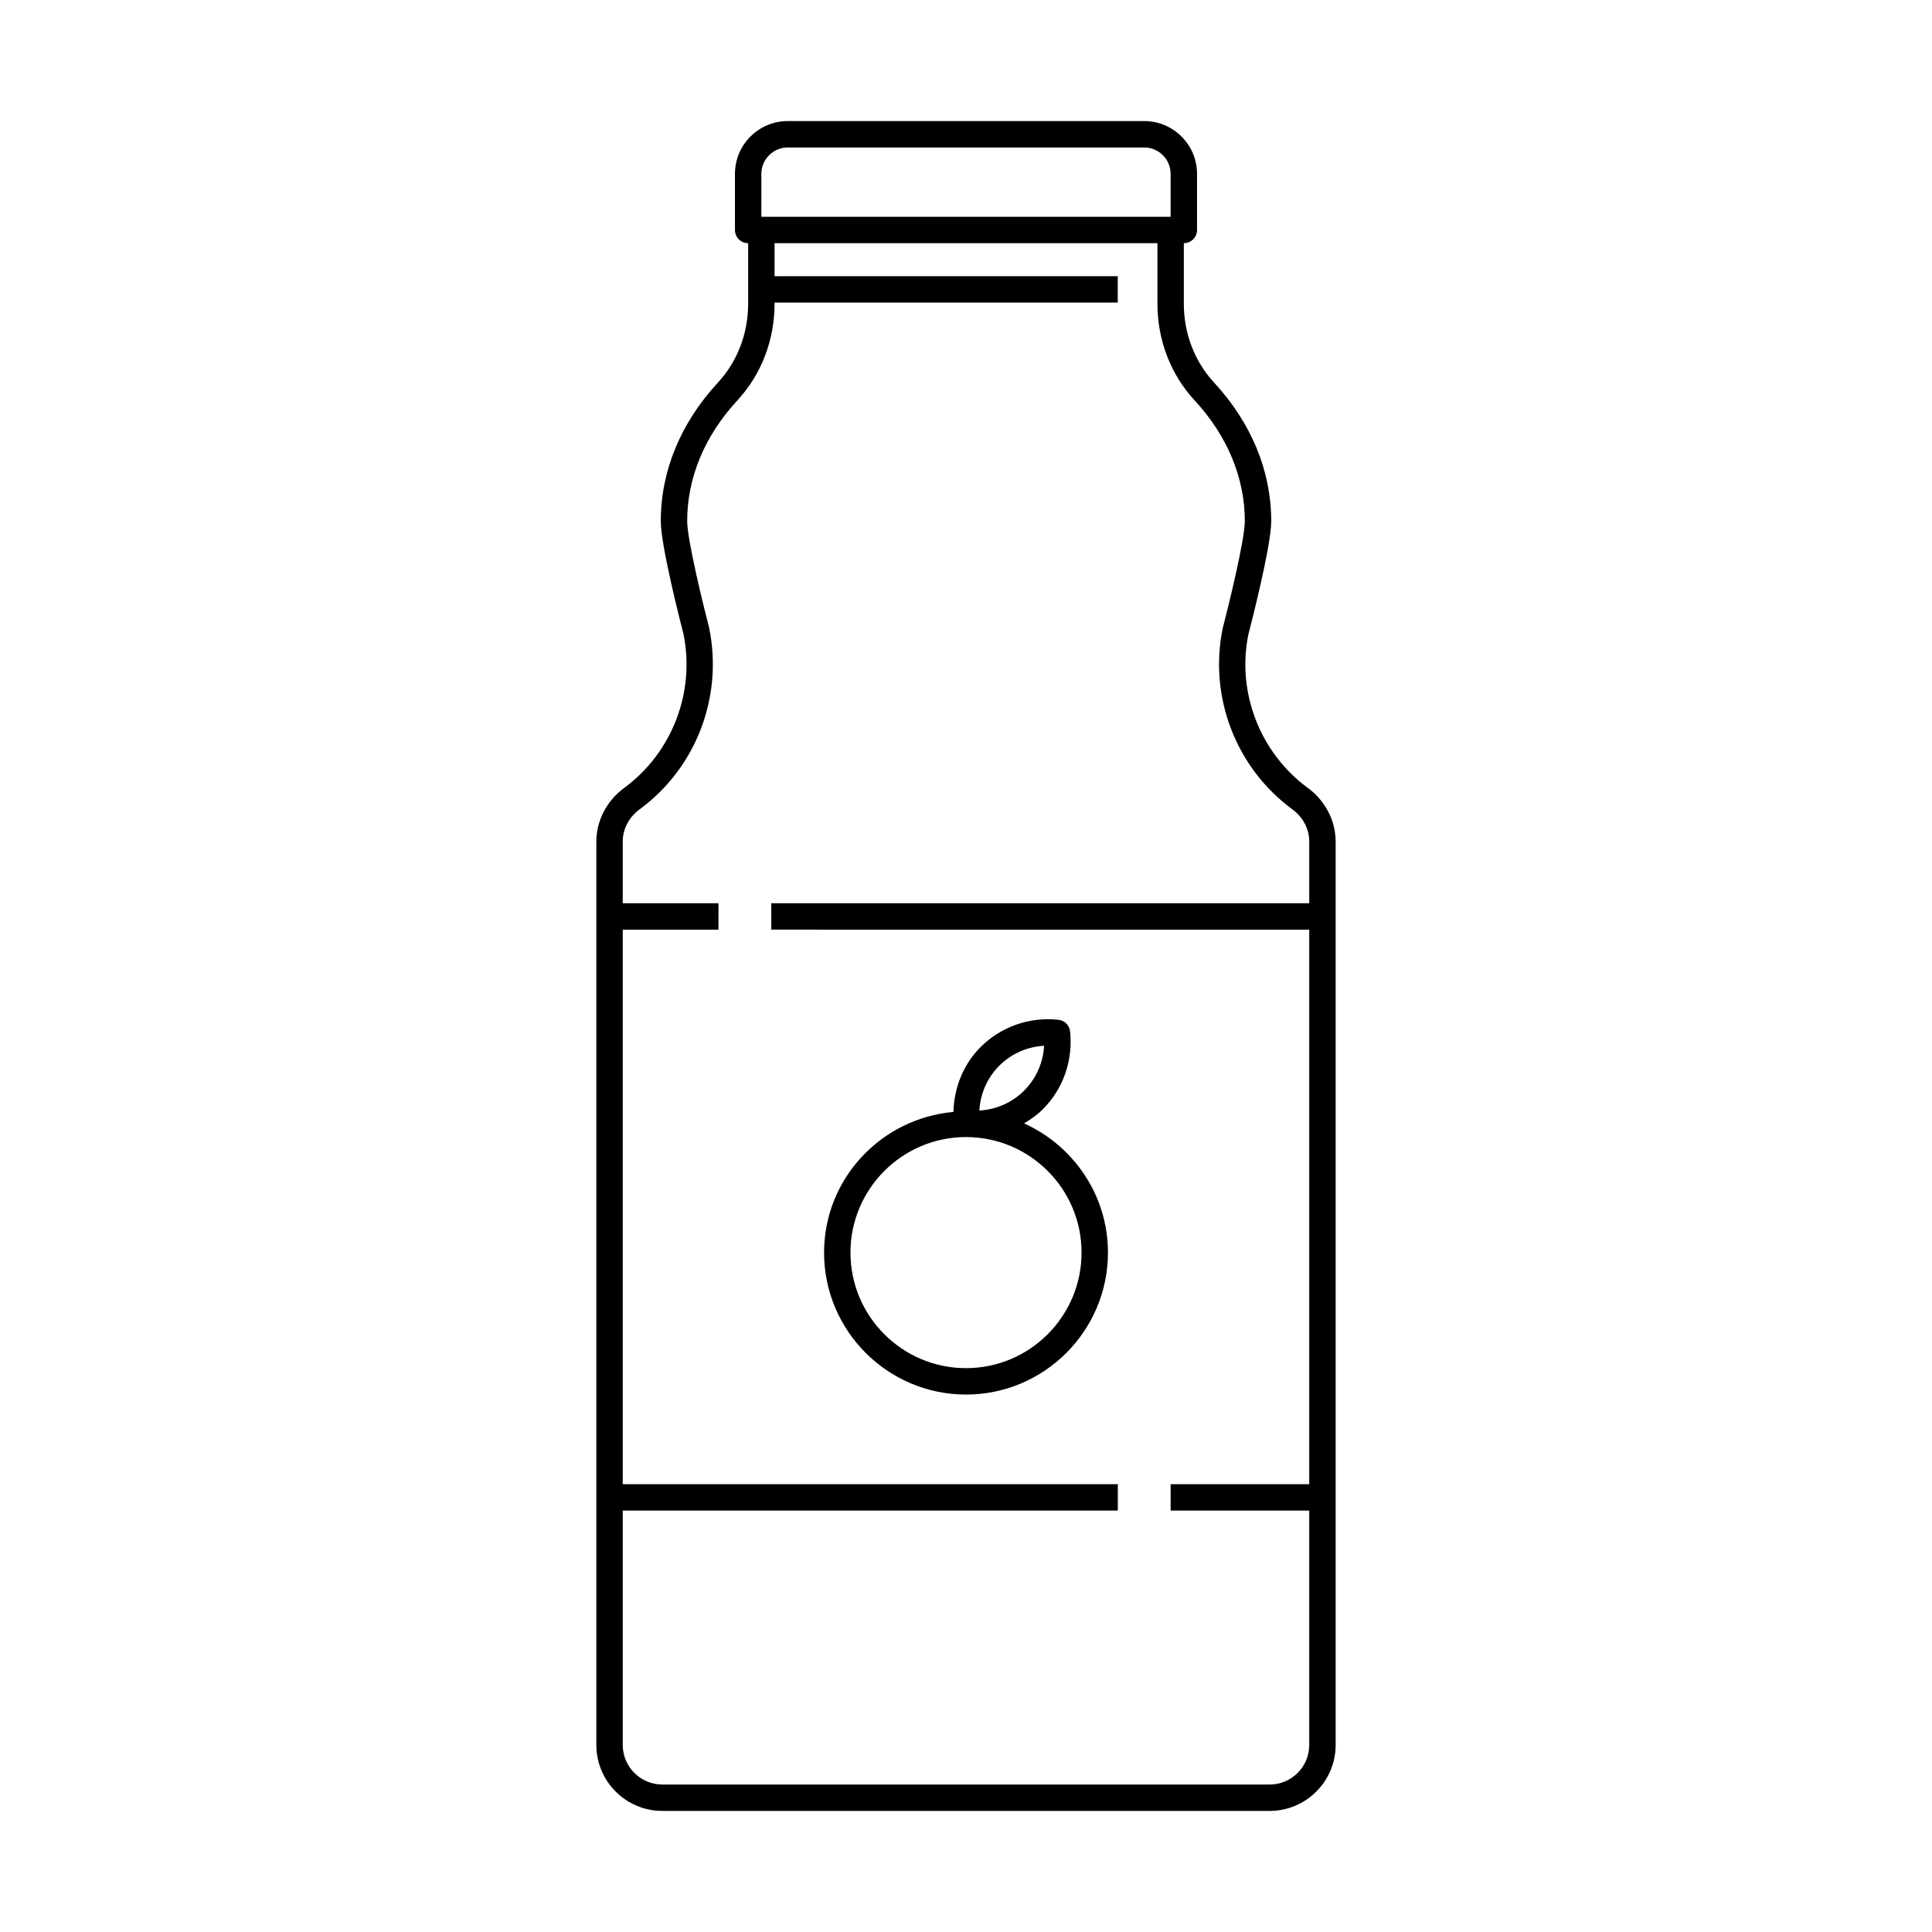
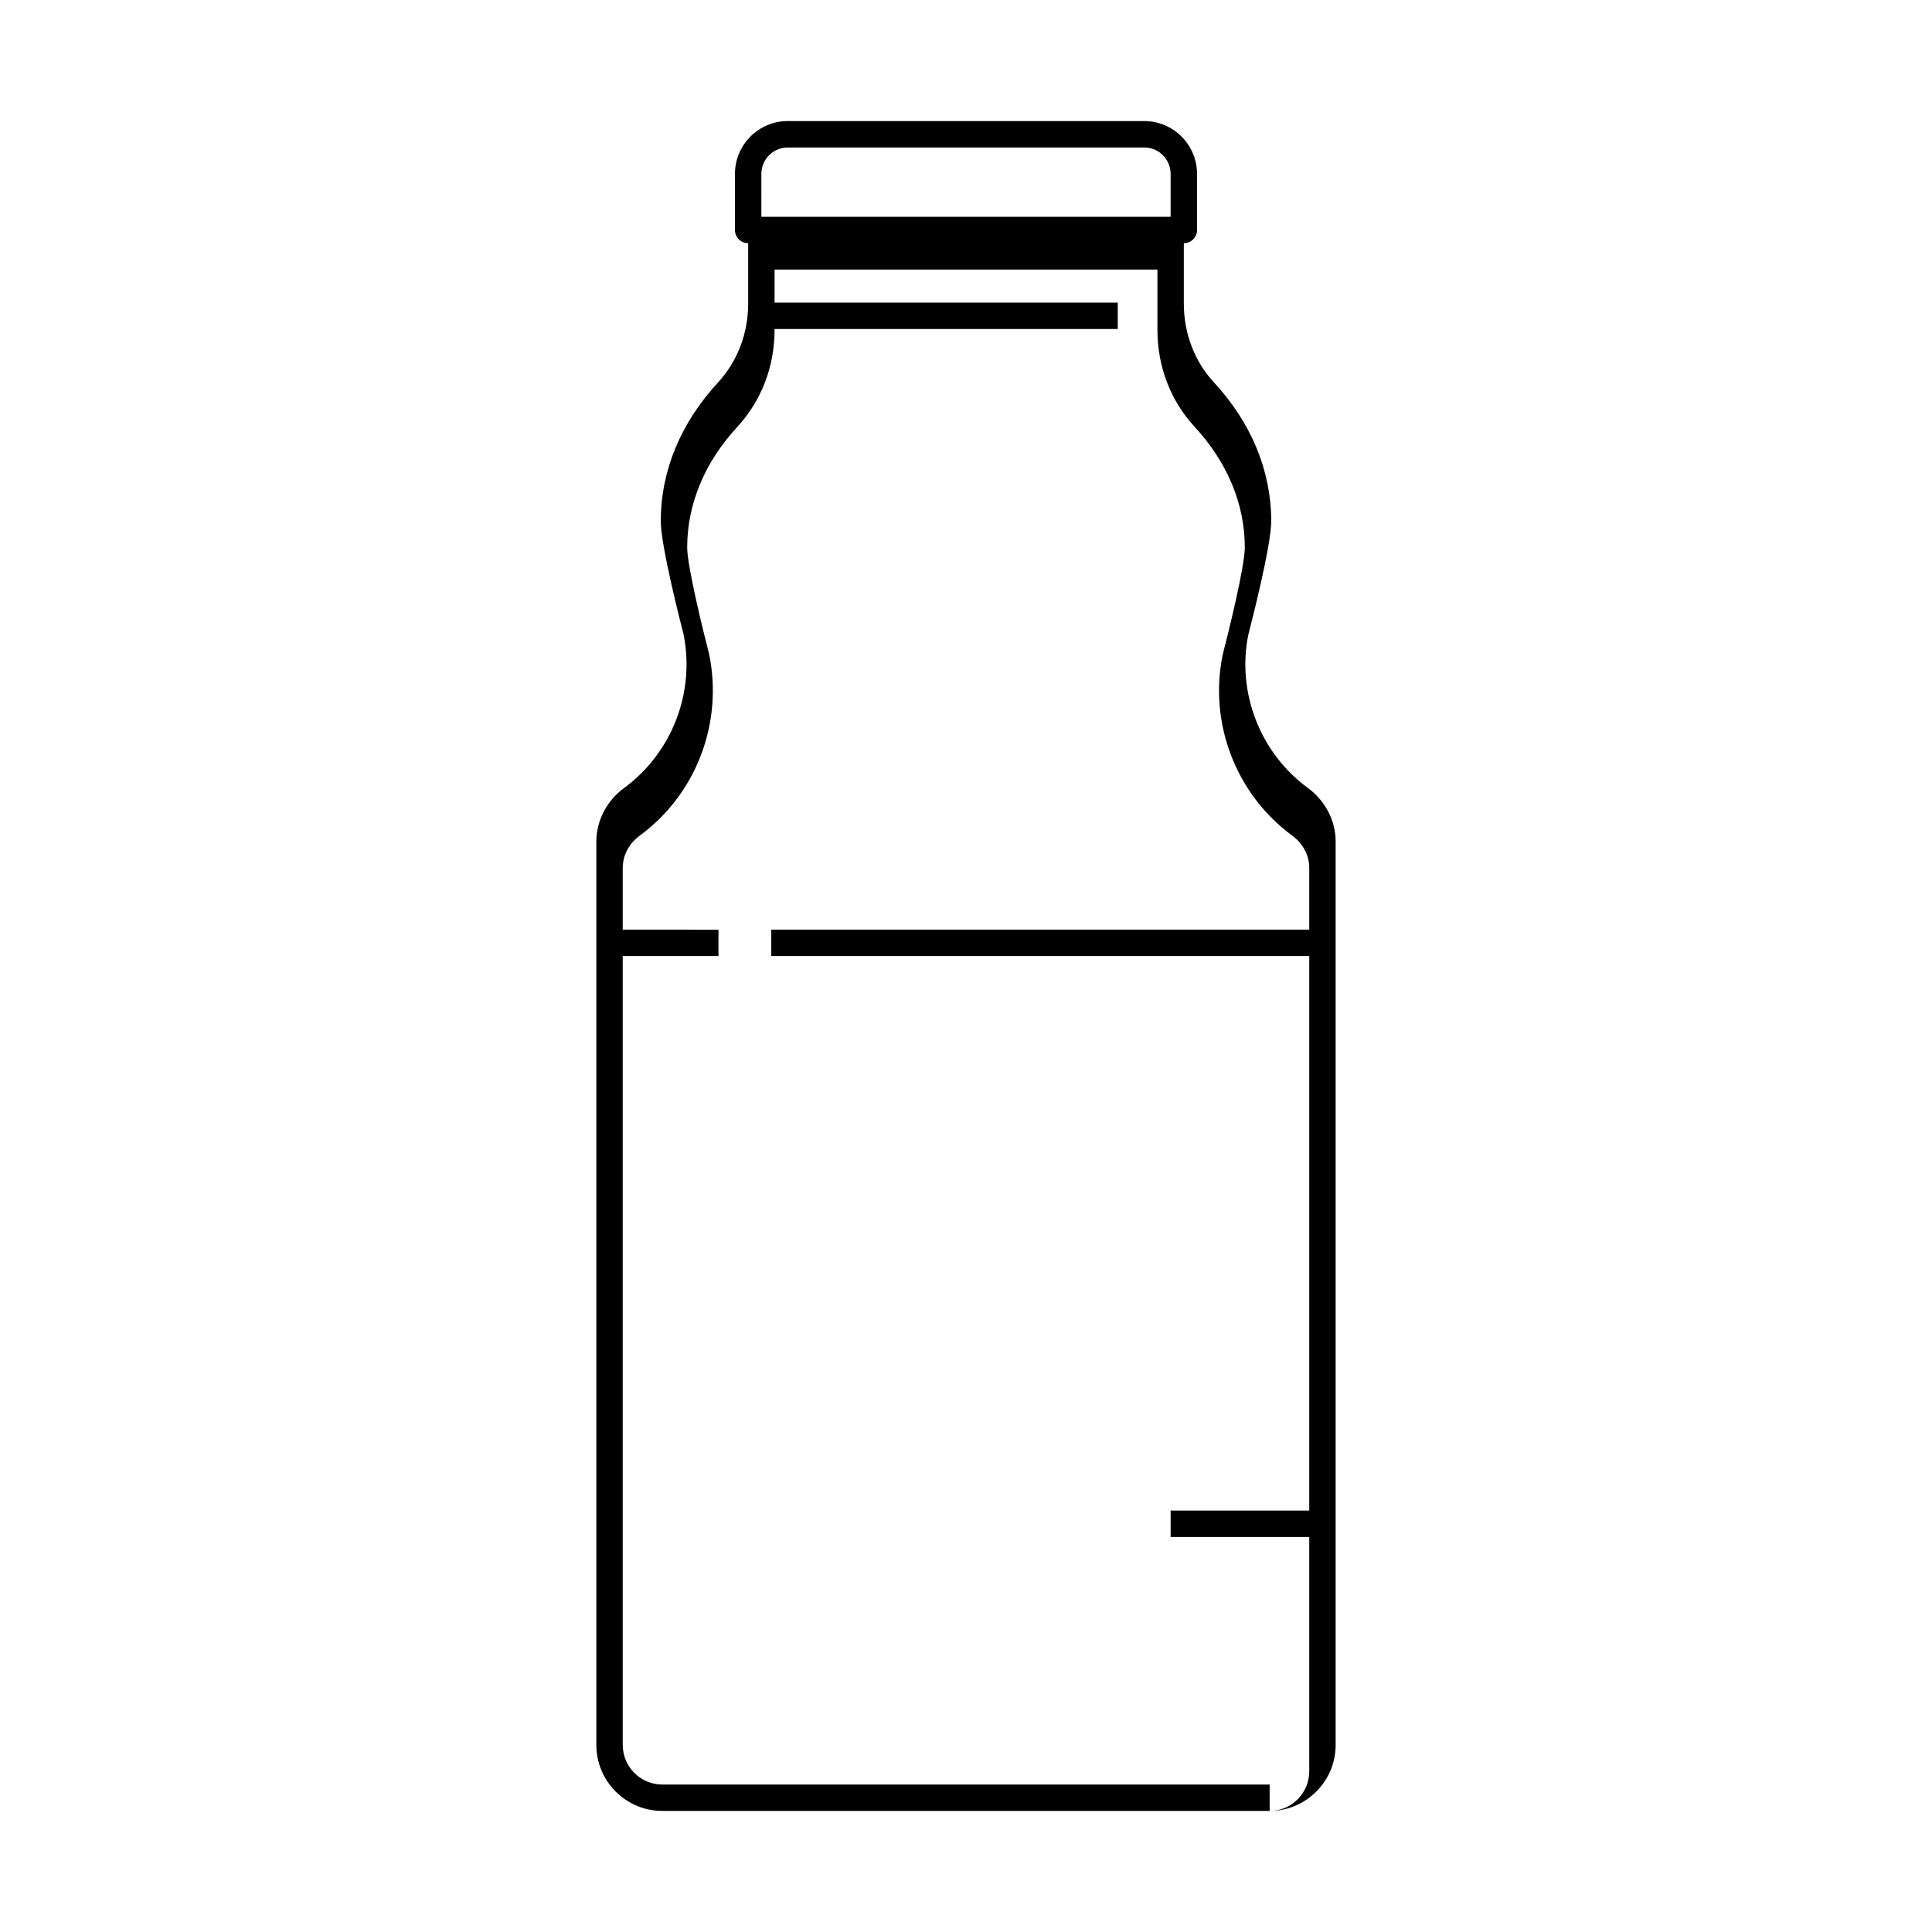
<svg xmlns="http://www.w3.org/2000/svg" fill="#000000" width="800px" height="800px" version="1.1" viewBox="144 144 512 512">
  <g>
-     <path d="m490.61 352.83c-12.719-9.336-18.895-25.367-15.785-40.66 0.621-2.383 6.062-23.457 6.062-30.055 0-13.301-5.246-26.016-15.176-36.77-5.148-5.57-7.984-12.988-7.984-20.887v-16.012c1.934 0 3.5-1.566 3.5-3.5v-14.867c0-7.719-6.281-13.996-13.996-13.996h-94.465c-7.715 0-13.996 6.277-13.996 13.996v14.871c0 1.934 1.566 3.5 3.5 3.5v16.012c0 7.898-2.836 15.316-7.981 20.887-9.93 10.754-15.176 23.469-15.176 36.77 0 6.598 5.438 27.676 6.012 29.875 3.156 15.473-3.019 31.5-15.738 40.836-4.606 3.375-7.352 8.684-7.352 14.199v239.39c0 9.648 7.844 17.492 17.492 17.492h160.94c9.648 0 17.492-7.844 17.492-17.492v-239.39c0.004-5.519-2.742-10.828-7.348-14.203zm-144.84-162.75c0-3.859 3.137-6.996 6.996-6.996h94.465c3.859 0 6.996 3.141 6.996 6.996v11.371h-108.46zm134.7 426.84h-160.94c-5.789 0-10.496-4.707-10.496-10.496v-62.109h131.2v-6.996h-131.2v-146.95h25.367v-6.996l-25.367-0.004v-16.344c0-3.344 1.641-6.465 4.496-8.562 14.91-10.945 22.152-29.734 18.41-48.059-1.621-6.231-5.828-23.457-5.828-28.293 0-11.512 4.606-22.586 13.316-32.02 6.348-6.867 9.84-15.969 9.84-25.637l0.004-0.266h90.945v-6.996l-90.945-0.004v-8.746h101.46v16.012c0 9.664 3.492 18.77 9.84 25.637 8.711 9.438 13.316 20.512 13.316 32.02 0 4.832-4.211 22.062-5.875 28.473-3.695 18.141 3.547 36.934 18.457 47.879v0.004c2.856 2.094 4.496 5.215 4.496 8.559v16.344h-142.57v6.996l142.57 0.004v146.95h-36.734v6.996h36.734v62.109c0 5.785-4.707 10.496-10.496 10.496z" />
-     <path d="m415.39 441.71c1.777-1.055 3.477-2.254 4.969-3.746 5.383-5.379 8.023-12.887 7.231-20.598-0.164-1.652-1.469-2.957-3.121-3.121-7.668-0.812-15.219 1.852-20.598 7.231-4.578 4.578-7.019 10.719-7.203 17.195-19.156 1.719-34.281 17.684-34.281 37.281 0 20.738 16.879 37.617 37.617 37.617s37.617-16.879 37.617-37.617c0-15.246-9.16-28.34-22.23-34.242zm-6.574-15.285c3.176-3.176 7.387-5.031 11.883-5.289-0.258 4.496-2.113 8.707-5.289 11.883-3.172 3.172-7.387 5.023-11.875 5.281 0.262-4.488 2.113-8.703 5.281-11.875zm-8.812 80.148c-16.887 0-30.621-13.734-30.621-30.621 0-16.883 13.734-30.621 30.621-30.621s30.621 13.734 30.621 30.621c-0.004 16.887-13.738 30.621-30.621 30.621z" />
+     <path d="m490.61 352.83c-12.719-9.336-18.895-25.367-15.785-40.66 0.621-2.383 6.062-23.457 6.062-30.055 0-13.301-5.246-26.016-15.176-36.77-5.148-5.57-7.984-12.988-7.984-20.887v-16.012c1.934 0 3.5-1.566 3.5-3.5v-14.867c0-7.719-6.281-13.996-13.996-13.996h-94.465c-7.715 0-13.996 6.277-13.996 13.996v14.871c0 1.934 1.566 3.5 3.5 3.5v16.012c0 7.898-2.836 15.316-7.981 20.887-9.93 10.754-15.176 23.469-15.176 36.77 0 6.598 5.438 27.676 6.012 29.875 3.156 15.473-3.019 31.5-15.738 40.836-4.606 3.375-7.352 8.684-7.352 14.199v239.39c0 9.648 7.844 17.492 17.492 17.492h160.94c9.648 0 17.492-7.844 17.492-17.492v-239.39c0.004-5.519-2.742-10.828-7.348-14.203zm-144.84-162.75c0-3.859 3.137-6.996 6.996-6.996h94.465c3.859 0 6.996 3.141 6.996 6.996v11.371h-108.46zm134.7 426.84h-160.94c-5.789 0-10.496-4.707-10.496-10.496v-62.109h131.2h-131.2v-146.95h25.367v-6.996l-25.367-0.004v-16.344c0-3.344 1.641-6.465 4.496-8.562 14.91-10.945 22.152-29.734 18.41-48.059-1.621-6.231-5.828-23.457-5.828-28.293 0-11.512 4.606-22.586 13.316-32.02 6.348-6.867 9.84-15.969 9.84-25.637l0.004-0.266h90.945v-6.996l-90.945-0.004v-8.746h101.46v16.012c0 9.664 3.492 18.77 9.84 25.637 8.711 9.438 13.316 20.512 13.316 32.02 0 4.832-4.211 22.062-5.875 28.473-3.695 18.141 3.547 36.934 18.457 47.879v0.004c2.856 2.094 4.496 5.215 4.496 8.559v16.344h-142.57v6.996l142.57 0.004v146.95h-36.734v6.996h36.734v62.109c0 5.785-4.707 10.496-10.496 10.496z" />
  </g>
</svg>